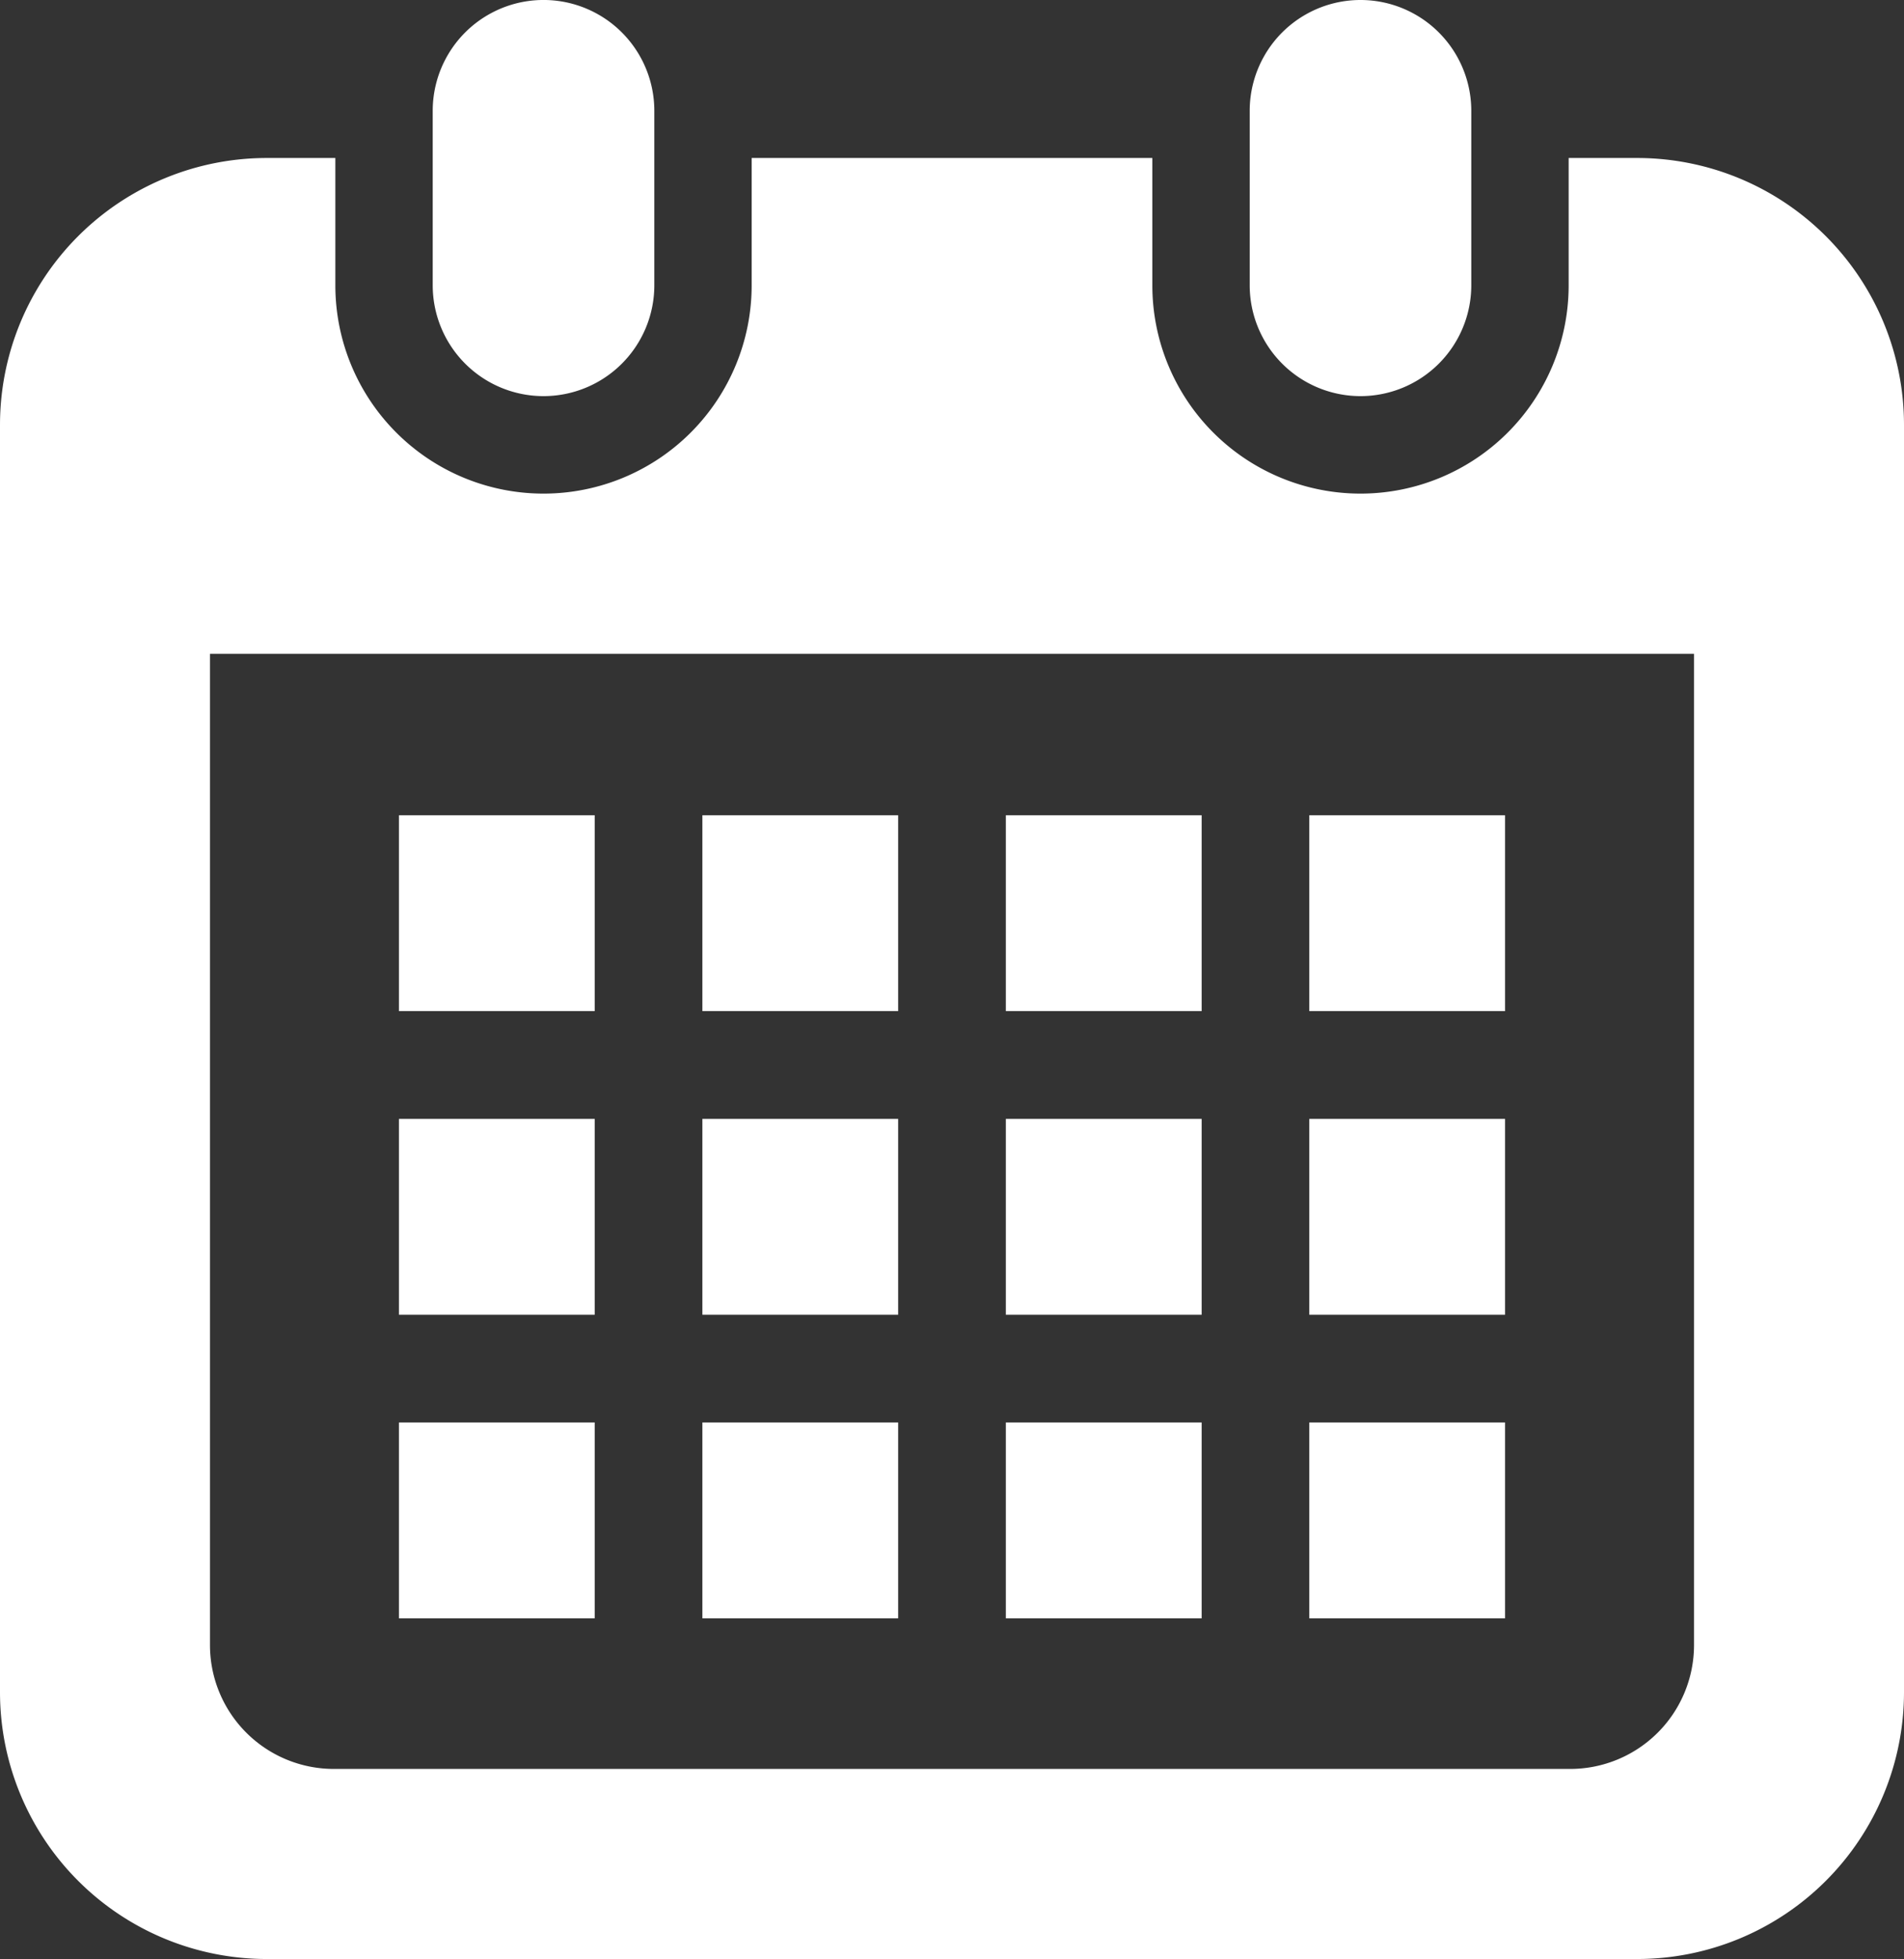
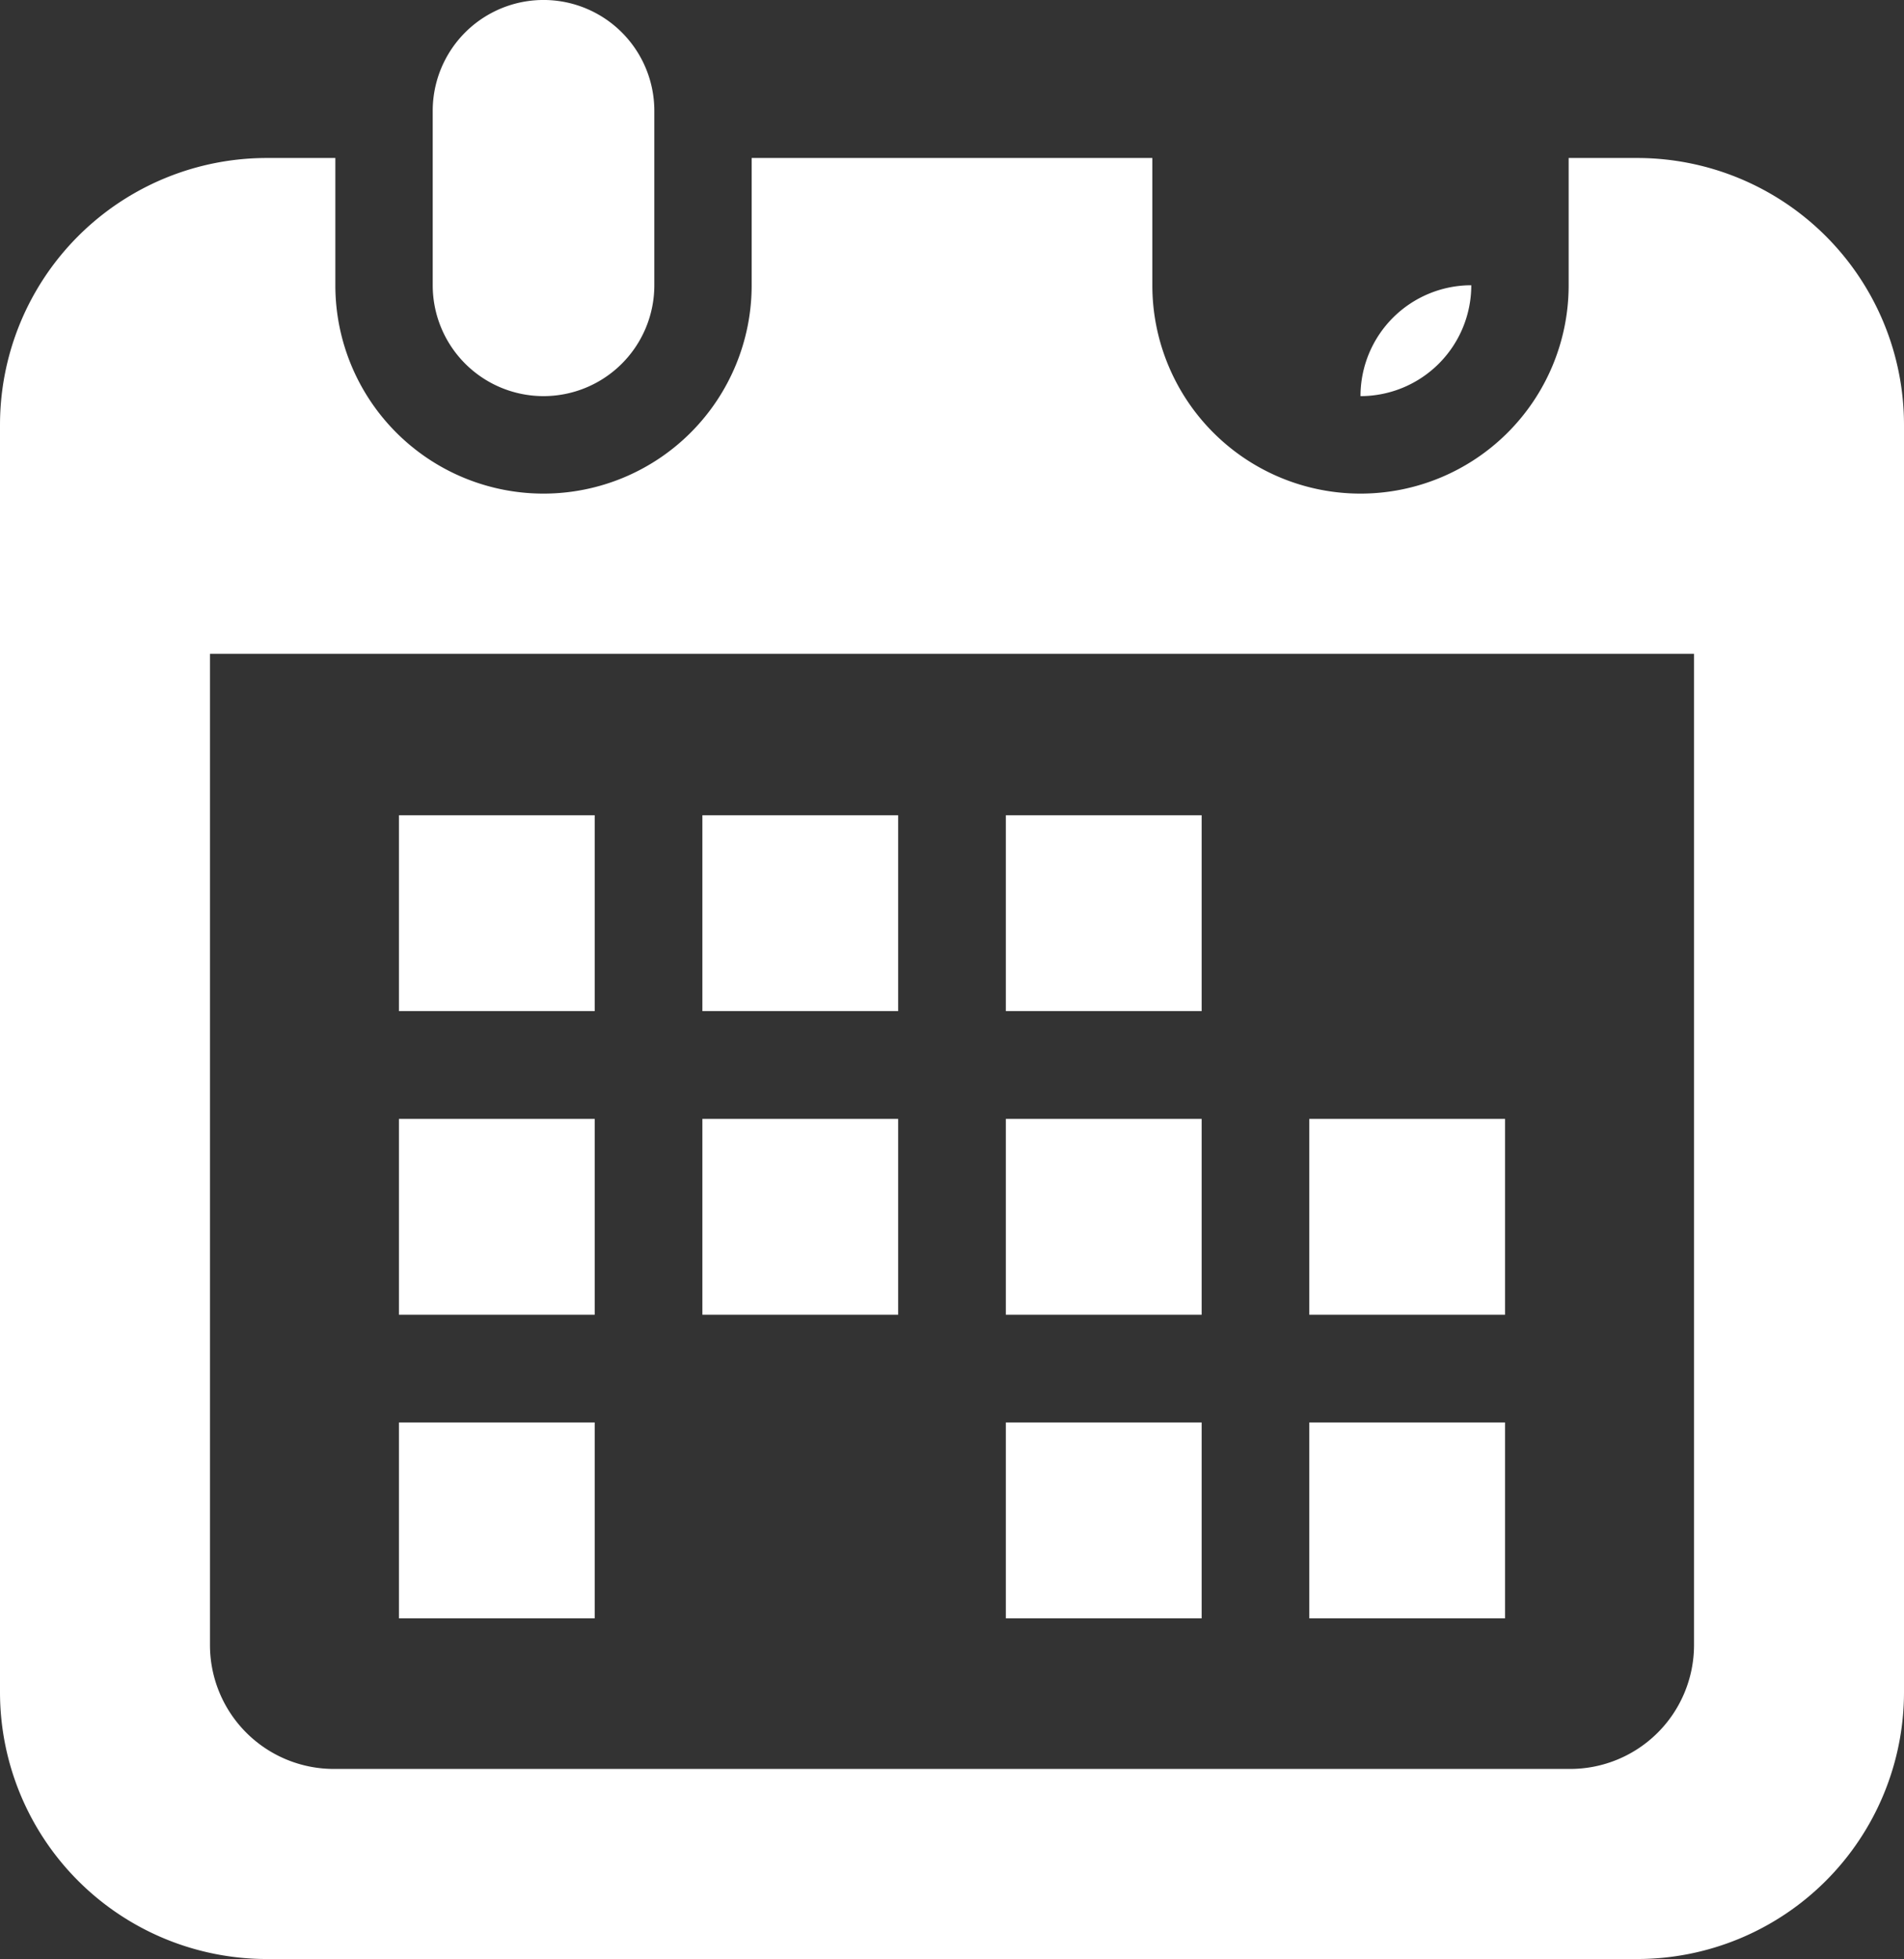
<svg xmlns="http://www.w3.org/2000/svg" width="55.34" height="56.912" viewBox="0 0 55.34 56.912">
  <rect x="0" y="0" width="55.34" height="56.912" fill="#333333" stroke="none" />
  <g id="グループ_231" data-name="グループ 231" transform="translate(-857.69 -1536.265)">
    <path id="パス_553" data-name="パス 553" d="M873.488,1547.773a3.221,3.221,0,0,0,3.22-3.221v-5.067a3.22,3.22,0,0,0-6.441,0v5.067A3.221,3.221,0,0,0,873.488,1547.773Z" fill="#fff" />
-     <path id="パス_554" data-name="パス 554" d="M897.233,1547.773a3.221,3.221,0,0,0,3.22-3.221v-5.067a3.22,3.22,0,0,0-6.44,0v5.067A3.221,3.221,0,0,0,897.233,1547.773Z" fill="#fff" />
+     <path id="パス_554" data-name="パス 554" d="M897.233,1547.773a3.221,3.221,0,0,0,3.22-3.221v-5.067v5.067A3.221,3.221,0,0,0,897.233,1547.773Z" fill="#fff" />
    <path id="パス_555" data-name="パス 555" d="M905.276,1540.855h-1.993v3.7a6.05,6.05,0,1,1-12.1,0v-3.7H879.537v3.7a6.05,6.05,0,1,1-12.1,0v-3.7h-1.992a7.754,7.754,0,0,0-7.755,7.754v36.814a7.755,7.755,0,0,0,7.755,7.754h39.831a7.755,7.755,0,0,0,7.754-7.754v-36.814A7.755,7.755,0,0,0,905.276,1540.855Zm1.651,43.206a3.6,3.6,0,0,1-3.593,3.594H867.387a3.6,3.6,0,0,1-3.594-3.594v-28.8h43.134v28.8Z" fill="#fff" />
-     <rect id="長方形_79" data-name="長方形 79" width="5.69" height="5.69" transform="translate(878.105 1577.59)" fill="#fff" />
    <rect id="長方形_80" data-name="長方形 80" width="5.69" height="5.69" transform="translate(878.105 1568.77)" fill="#fff" />
    <rect id="長方形_81" data-name="長方形 81" width="5.69" height="5.69" transform="translate(869.285 1577.59)" fill="#fff" />
    <rect id="長方形_82" data-name="長方形 82" width="5.69" height="5.69" transform="translate(869.285 1568.77)" fill="#fff" />
-     <rect id="長方形_83" data-name="長方形 83" width="5.69" height="5.69" transform="translate(895.745 1559.949)" fill="#fff" />
    <rect id="長方形_84" data-name="長方形 84" width="5.691" height="5.69" transform="translate(886.925 1559.949)" fill="#fff" />
    <rect id="長方形_85" data-name="長方形 85" width="5.691" height="5.69" transform="translate(886.925 1568.77)" fill="#fff" />
    <rect id="長方形_86" data-name="長方形 86" width="5.69" height="5.69" transform="translate(895.745 1577.59)" fill="#fff" />
    <rect id="長方形_87" data-name="長方形 87" width="5.69" height="5.69" transform="translate(895.745 1568.77)" fill="#fff" />
    <rect id="長方形_88" data-name="長方形 88" width="5.691" height="5.69" transform="translate(886.925 1577.59)" fill="#fff" />
    <rect id="長方形_89" data-name="長方形 89" width="5.69" height="5.69" transform="translate(878.105 1559.949)" fill="#fff" />
    <rect id="長方形_90" data-name="長方形 90" width="5.69" height="5.69" transform="translate(869.285 1559.949)" fill="#fff" />
  </g>
</svg>